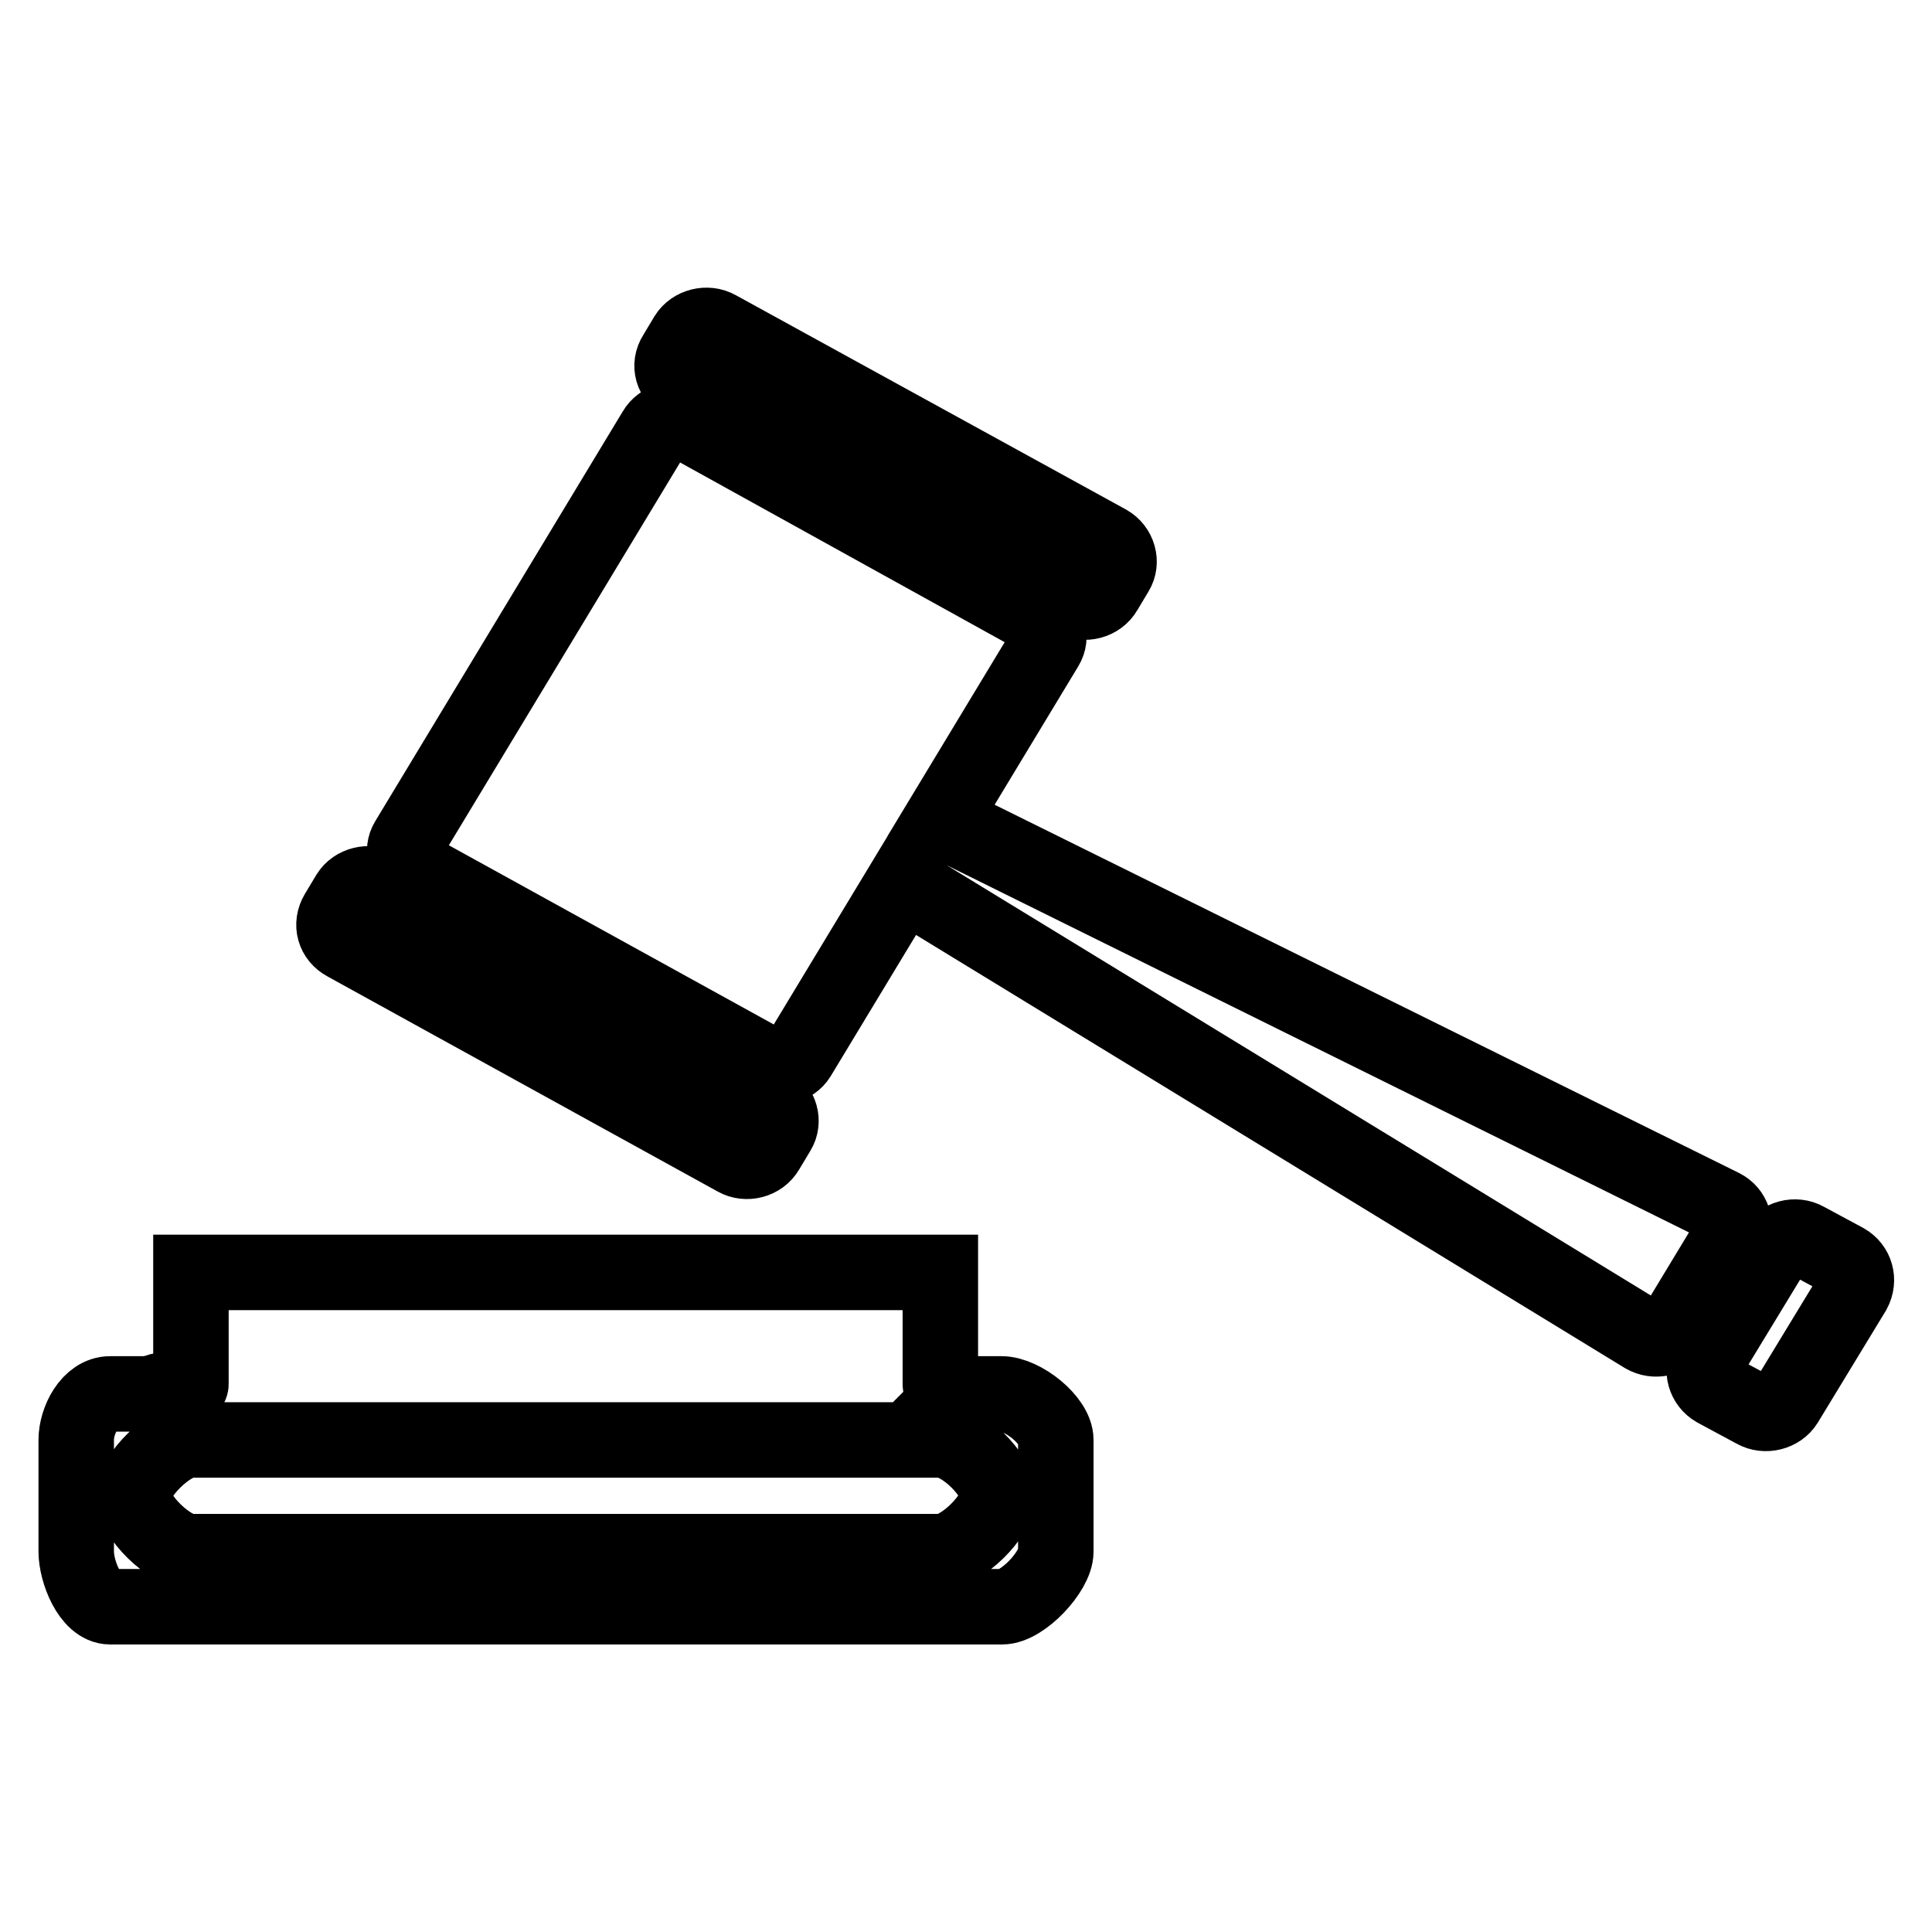
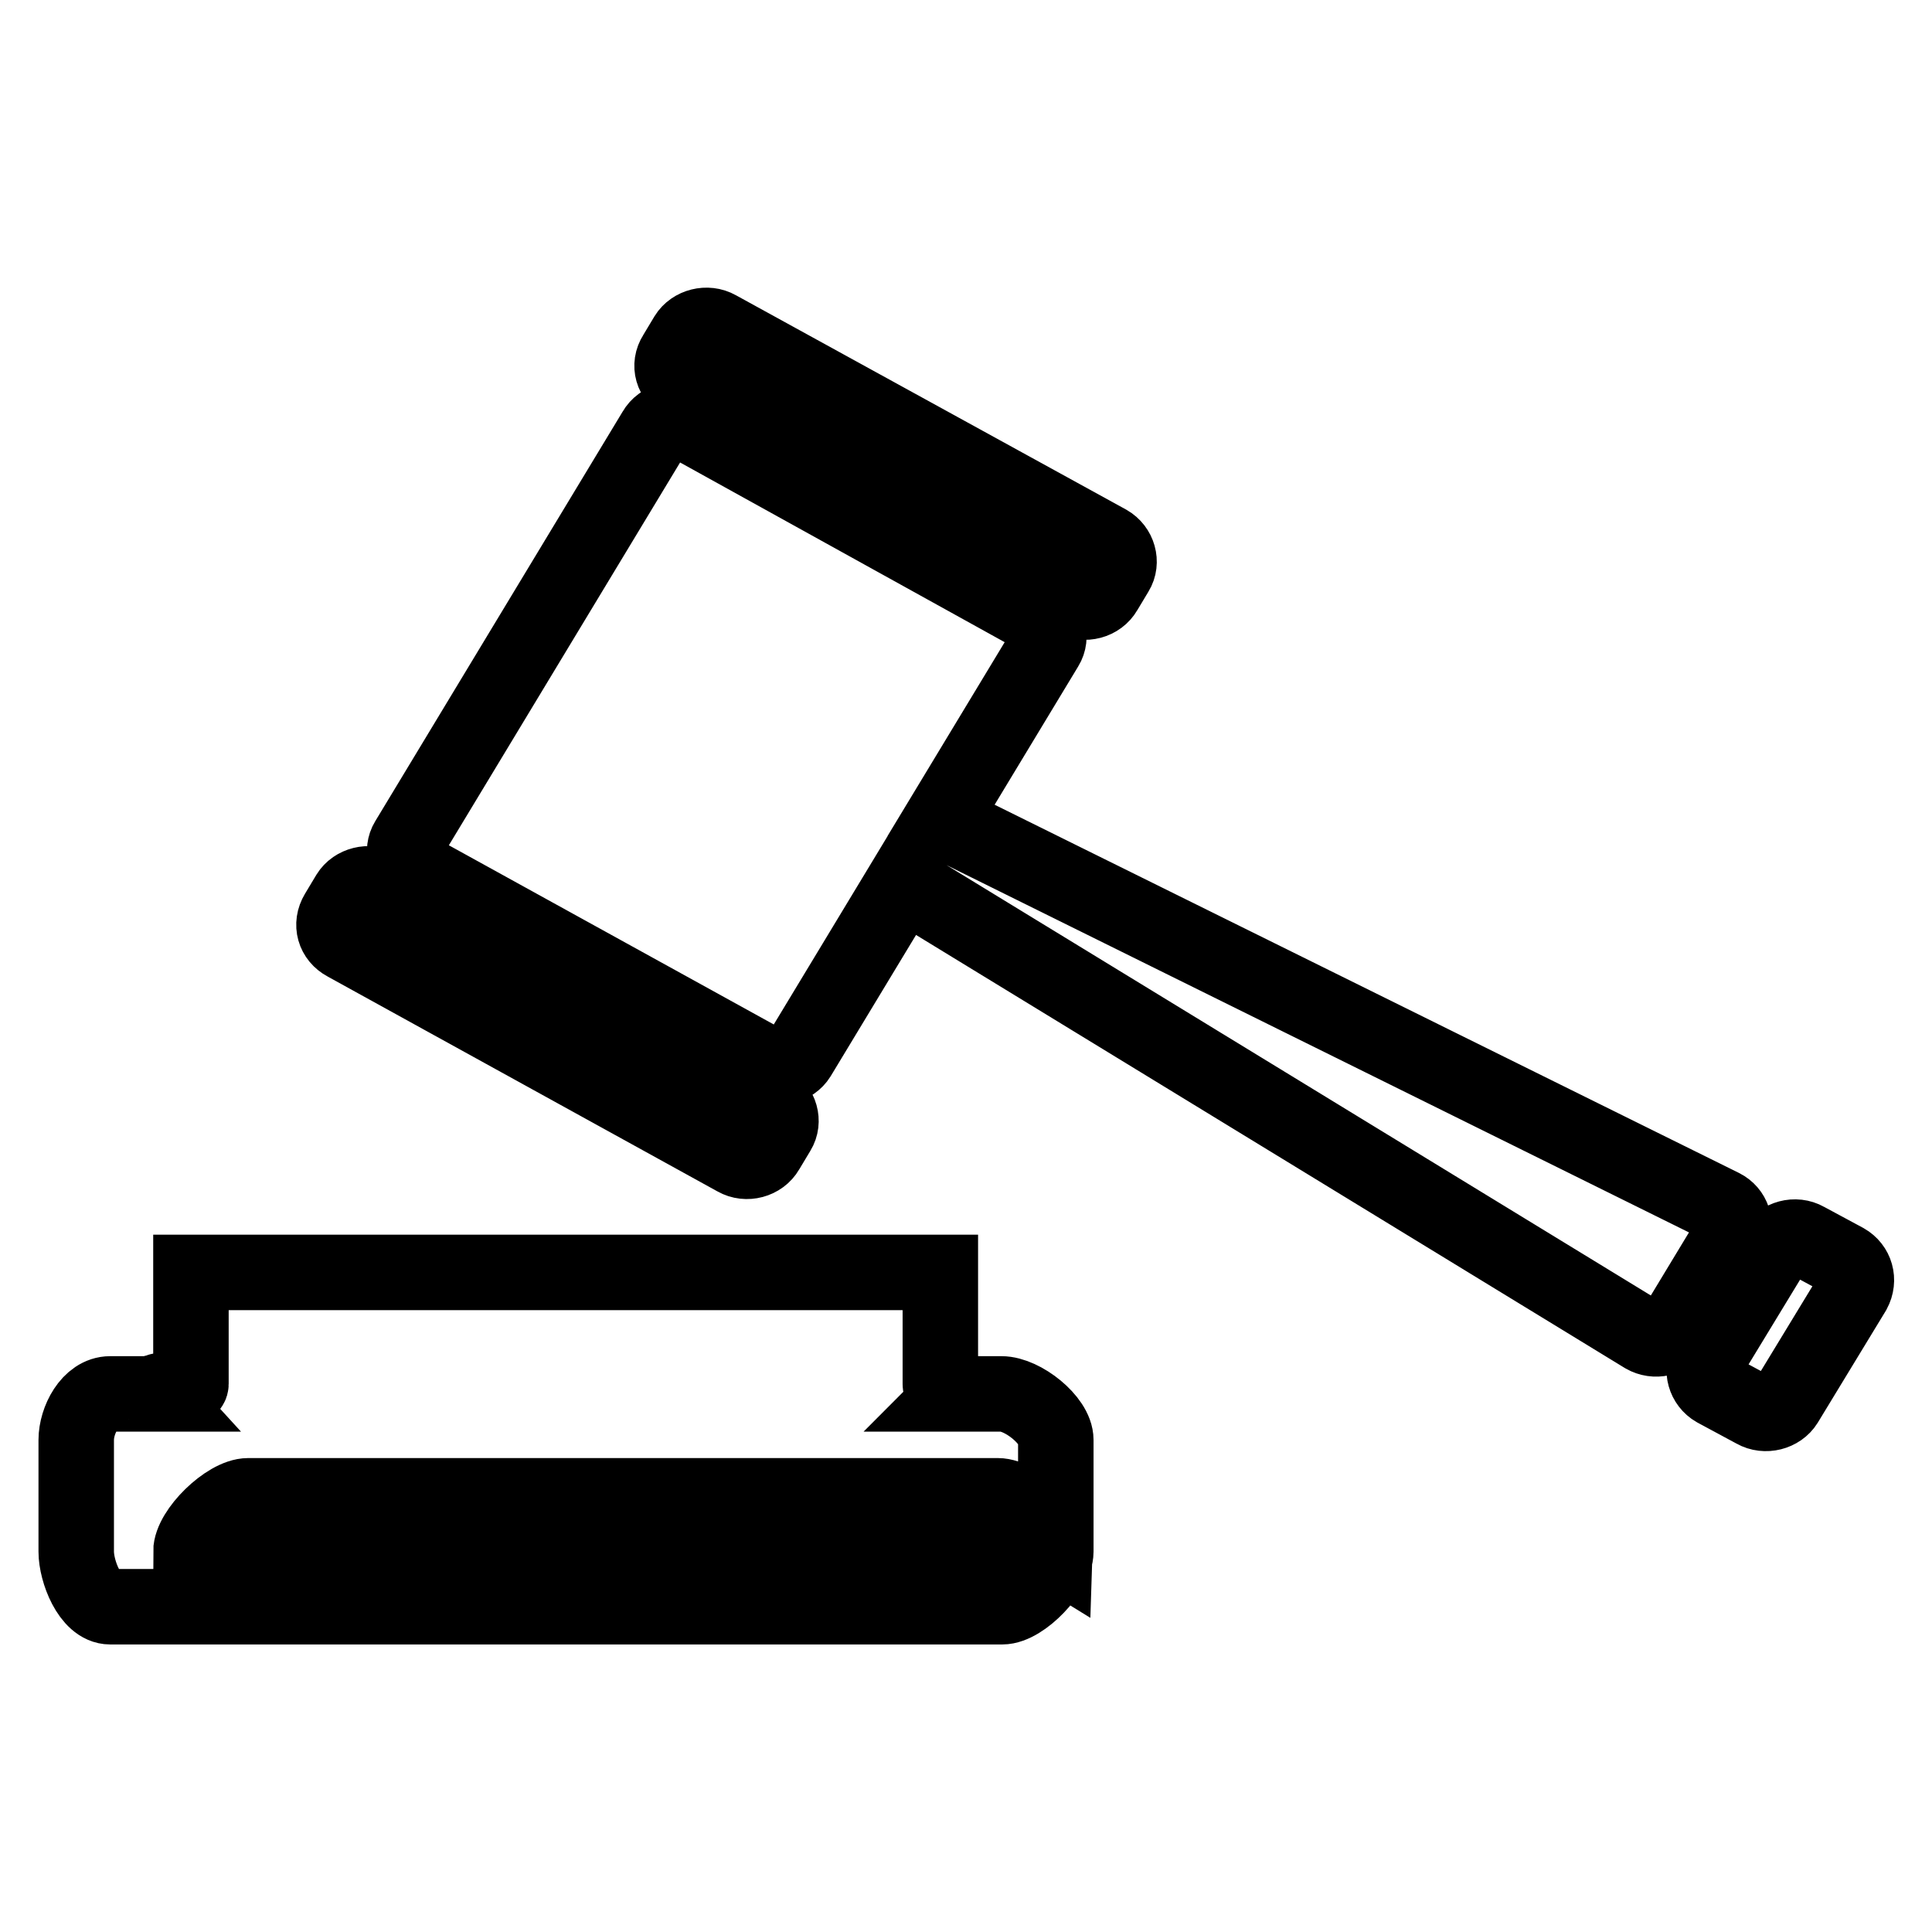
<svg xmlns="http://www.w3.org/2000/svg" version="1.1" x="0px" y="0px" viewBox="0 0 256 256" enable-background="new 0 0 256 256" xml:space="preserve">
  <g>
    <g>
-       <path stroke-width="10" fill-opacity="0" stroke="#000000" d="M90.6,50.9l51.7,28.5c1.4,0.8,3.3,0.3,4.1-1.1l1.5-2.5c0.8-1.3,0.3-3.1-1.1-3.9L95.1,43.5c-1.4-0.8-3.3-0.3-4.1,1L89.5,47C88.6,48.4,89.1,50.1,90.6,50.9L90.6,50.9z M45.8,125l51.7,28.5c1.4,0.8,3.3,0.3,4.1-1.1l1.5-2.5c0.8-1.3,0.3-3.1-1.1-3.9l-51.7-28.5c-1.4-0.8-3.3-0.3-4.1,1l-1.5,2.5C43.8,122.5,44.3,124.2,45.8,125L45.8,125z M228.2,159.9l-103.5-51.2l13.9-23c0.8-1.3,0.3-3.1-1.1-3.9L90.9,56c-1.4-0.8-3.3-0.3-4.1,1.1L54,111.4c-0.8,1.3-0.3,3.1,1.1,3.9l46.6,25.7c1.4,0.8,3.3,0.3,4.1-1l13.9-23l98.2,60c1.4,0.8,3.2,0.4,4-0.9l7.5-12.4C230.2,162.3,229.6,160.6,228.2,159.9L228.2,159.9z M244.5,167.1l-5.2-2.8c-1.4-0.8-3.3-0.3-4.1,1.1l-9,14.8c-0.8,1.3-0.3,3.1,1.1,3.9l5.2,2.8c1.4,0.8,3.3,0.3,4.1-1l9-14.8C246.4,169.6,245.9,167.9,244.5,167.1L244.5,167.1z M132.7,184.7h-6.2c0.8-0.8-1.9-0.1-1.9-1.3v-14.8H25.3v14.8c0,1.2-5.3,0.4-4.5,1.3h-6.2c-2.7,0-4.5,3.5-4.5,6.1v14.8c0,2.6,1.8,7.3,4.5,7.3h118.2c2.7,0,7.1-4.7,7.1-7.3v-14.8C139.9,188.2,135.5,184.7,132.7,184.7L132.7,184.7z M124.6,205.6H25.3c-2.8,0-7.6-4.7-7.6-7.4c0-2.7,4.8-7.4,7.6-7.4h99.3c2.9,0,7.7,4.7,7.6,7.4C132.2,200.9,127.4,205.6,124.6,205.6L124.6,205.6z" />
+       <path stroke-width="10" fill-opacity="0" stroke="#000000" d="M90.6,50.9l51.7,28.5c1.4,0.8,3.3,0.3,4.1-1.1l1.5-2.5c0.8-1.3,0.3-3.1-1.1-3.9L95.1,43.5c-1.4-0.8-3.3-0.3-4.1,1L89.5,47C88.6,48.4,89.1,50.1,90.6,50.9L90.6,50.9z M45.8,125l51.7,28.5c1.4,0.8,3.3,0.3,4.1-1.1l1.5-2.5c0.8-1.3,0.3-3.1-1.1-3.9l-51.7-28.5c-1.4-0.8-3.3-0.3-4.1,1l-1.5,2.5C43.8,122.5,44.3,124.2,45.8,125L45.8,125z M228.2,159.9l-103.5-51.2l13.9-23c0.8-1.3,0.3-3.1-1.1-3.9L90.9,56c-1.4-0.8-3.3-0.3-4.1,1.1L54,111.4c-0.8,1.3-0.3,3.1,1.1,3.9l46.6,25.7c1.4,0.8,3.3,0.3,4.1-1l13.9-23l98.2,60c1.4,0.8,3.2,0.4,4-0.9l7.5-12.4C230.2,162.3,229.6,160.6,228.2,159.9L228.2,159.9z M244.5,167.1l-5.2-2.8c-1.4-0.8-3.3-0.3-4.1,1.1l-9,14.8c-0.8,1.3-0.3,3.1,1.1,3.9l5.2,2.8c1.4,0.8,3.3,0.3,4.1-1l9-14.8C246.4,169.6,245.9,167.9,244.5,167.1L244.5,167.1z M132.7,184.7h-6.2c0.8-0.8-1.9-0.1-1.9-1.3v-14.8H25.3v14.8c0,1.2-5.3,0.4-4.5,1.3h-6.2c-2.7,0-4.5,3.5-4.5,6.1v14.8c0,2.6,1.8,7.3,4.5,7.3h118.2c2.7,0,7.1-4.7,7.1-7.3v-14.8C139.9,188.2,135.5,184.7,132.7,184.7L132.7,184.7z M124.6,205.6H25.3c0-2.7,4.8-7.4,7.6-7.4h99.3c2.9,0,7.7,4.7,7.6,7.4C132.2,200.9,127.4,205.6,124.6,205.6L124.6,205.6z" />
    </g>
  </g>
</svg>